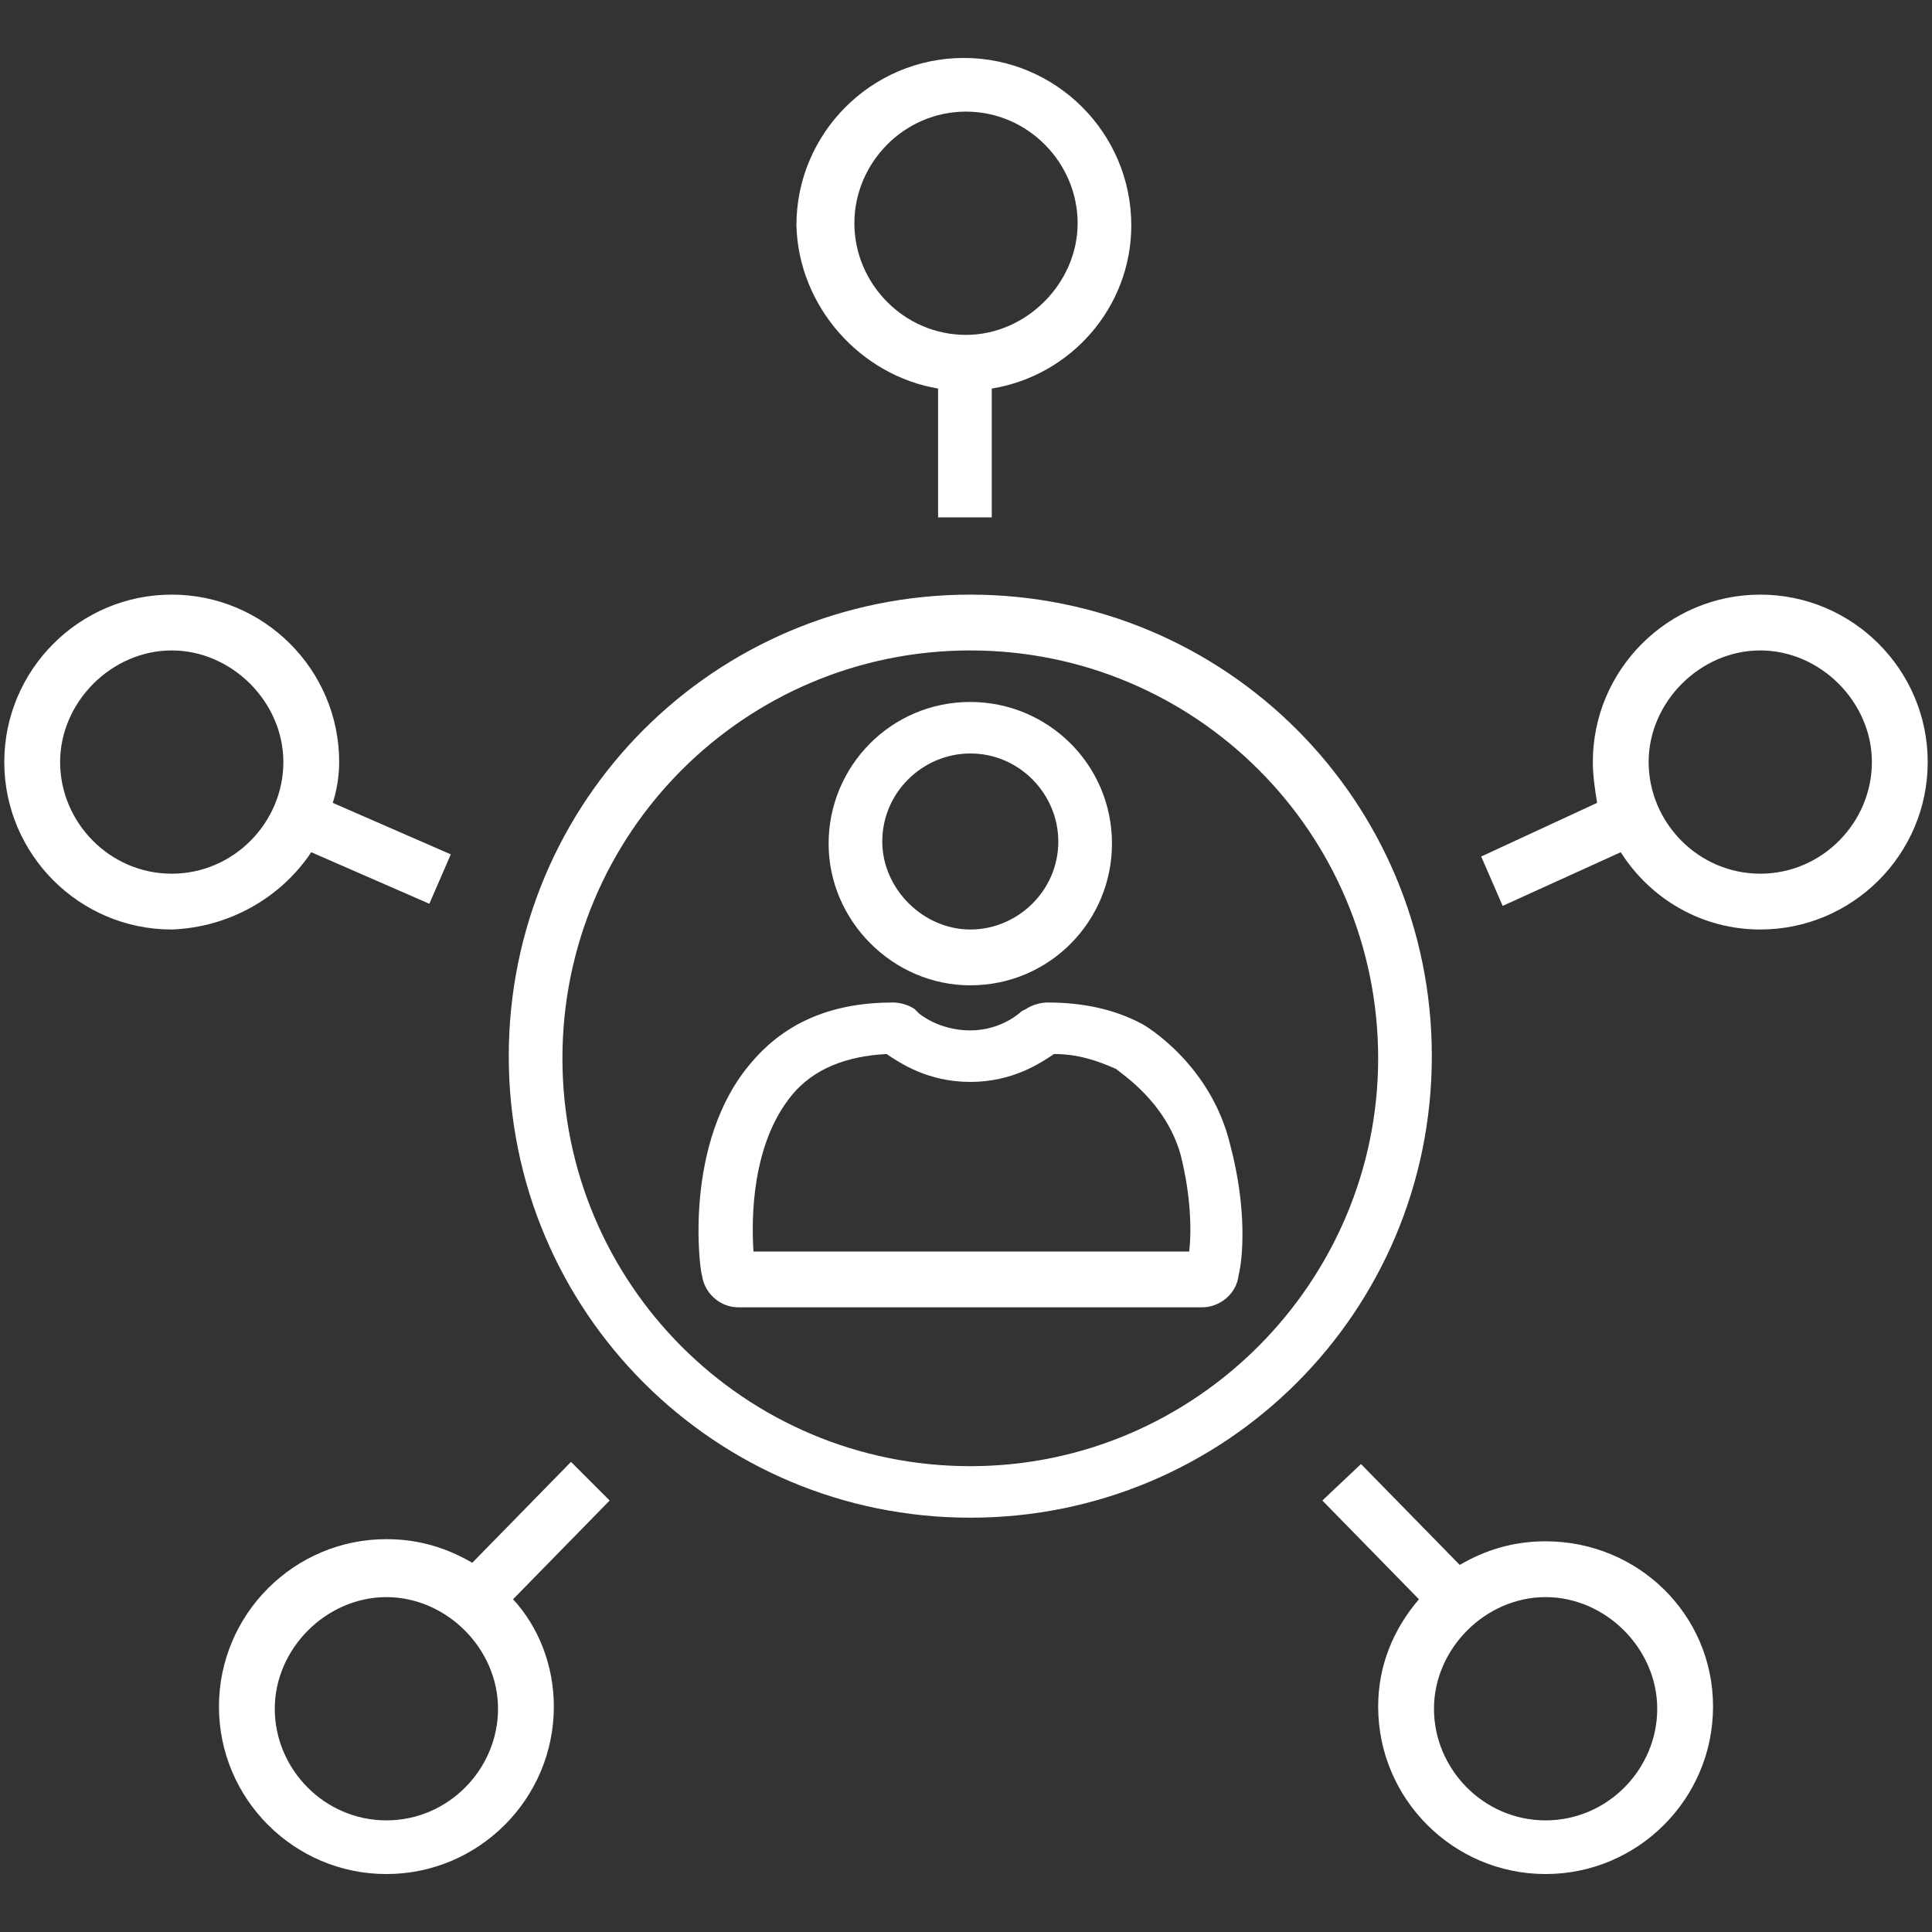
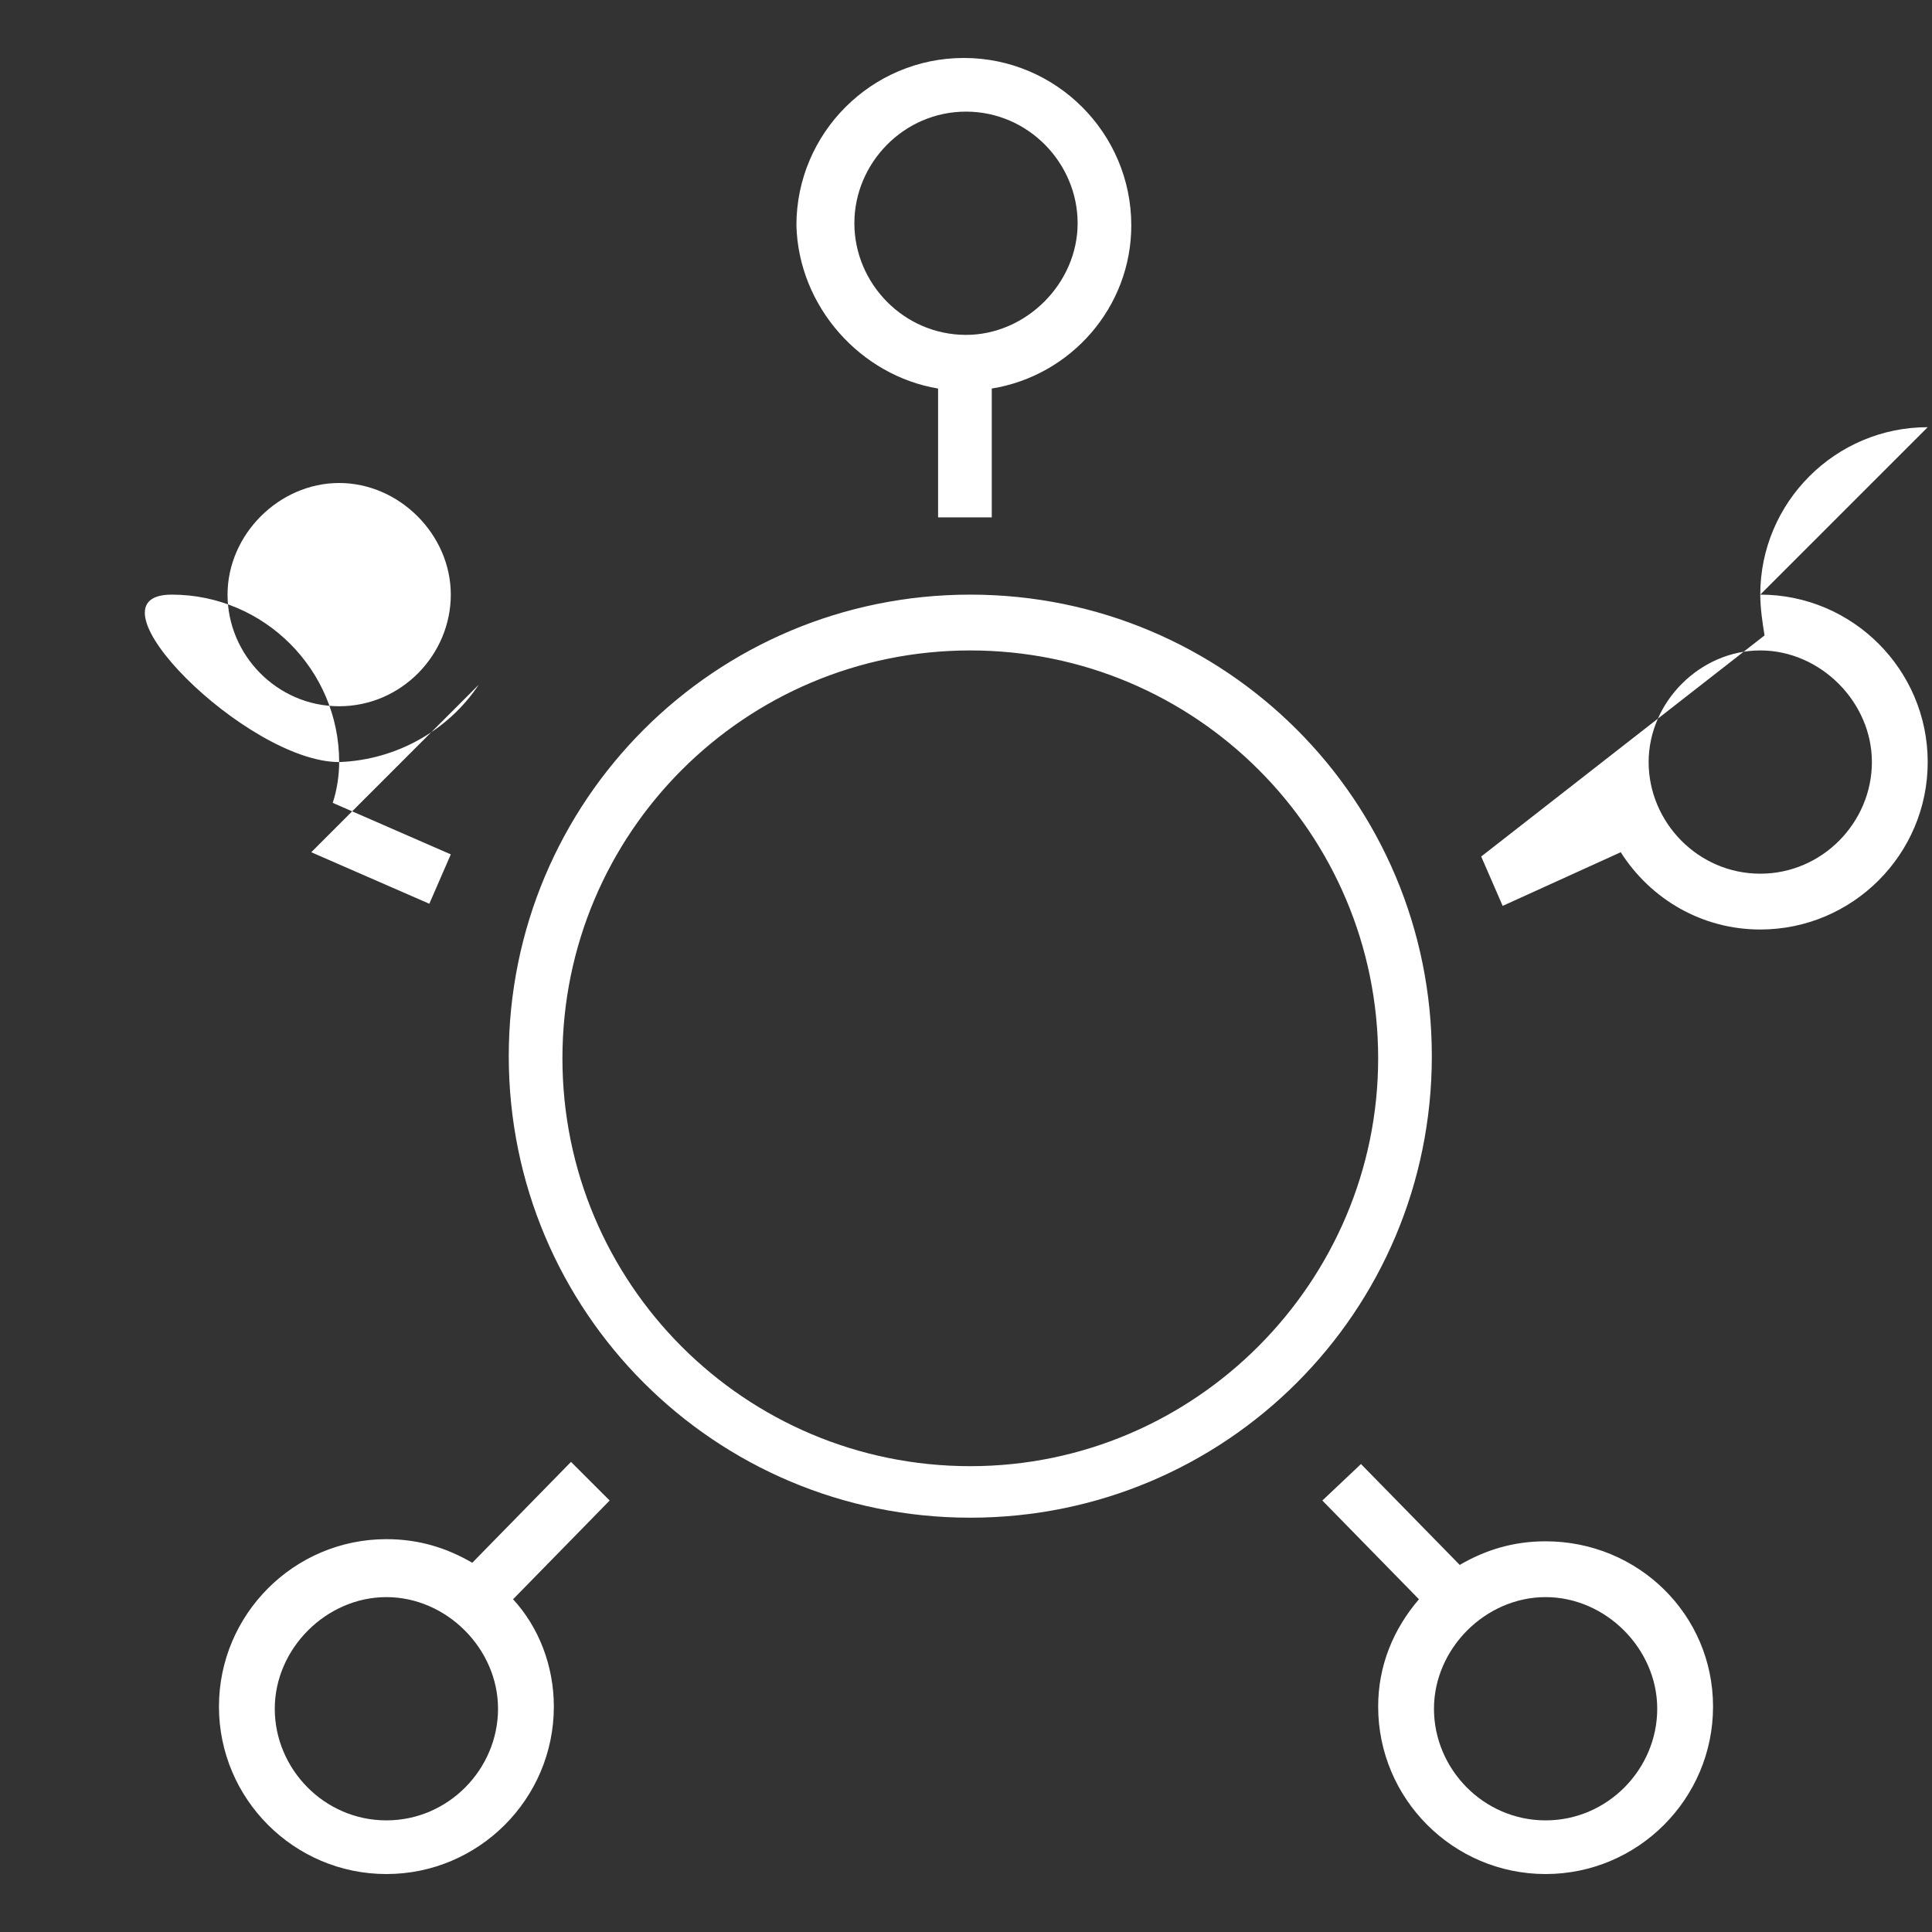
<svg xmlns="http://www.w3.org/2000/svg" viewBox="0 0 90 90">
  <rect x="0" y="0" width="90" height="90" fill="#333333" stroke="none" />
  <g fill="#018cc9">
-     <path d="M53.2 47.7c-1.3-.7-2.8-1-4.4-1-.3 0-.7.1-1 .3l-.2.1s-.9.9-2.4.9-2.4-.8-2.4-.8l-.2-.2c-.3-.2-.7-.3-1-.3-2.8 0-5 .9-6.6 2.8-3.2 3.7-2.4 9.7-2.3 9.9.1.8.8 1.5 1.7 1.5H56c.8 0 1.6-.6 1.7-1.5.2-.8.4-3.1-.4-6.1-.9-3.7-3.9-5.5-4.1-5.6m2.2 10.6H35.1c-.1-1.5-.1-5 1.8-7.3 1-1.2 2.5-1.8 4.4-1.9.6.4 1.9 1.3 3.9 1.3s3.3-.9 3.9-1.3c1.1 0 2 .3 2.9.7.2.2 2.3 1.5 3 4 .5 2 .5 3.6.4 4.5M45.2 45.9c3.7 0 6.6-3 6.6-6.6 0-3.7-3-6.6-6.6-6.6-3.7 0-6.6 3-6.6 6.6s3 6.6 6.6 6.6m0-10.8c2.3 0 4.1 1.9 4.1 4.1 0 2.3-1.9 4.1-4.1 4.1s-4.1-1.9-4.1-4.1c0-2.3 1.9-4.1 4.1-4.1" style="fill:#fff" />
-     <path d="M45.2 27.7c-11.9 0-21.5 9.6-21.5 21.5s9.6 21.5 21.5 21.5 21.5-9.6 21.5-21.5-9.6-21.5-21.5-21.5m0 40.6c-10.5 0-19-8.5-19-19s8.5-19 19-19 19 8.5 19 19c0 10.4-8.5 19-19 19m-1.5-50.2v6h2.5v-6c3.7-.6 6.5-3.8 6.5-7.6 0-4.3-3.5-7.8-7.8-7.8s-7.8 3.5-7.8 7.8c.1 3.8 3 7 6.6 7.6M45 5.2c2.9 0 5.2 2.4 5.2 5.2s-2.4 5.2-5.2 5.2c-2.9 0-5.2-2.4-5.2-5.2s2.3-5.2 5.2-5.2M14.5 39.7l5.5 2.4 1-2.3-5.5-2.4c.2-.6.3-1.3.3-1.9 0-4.3-3.5-7.8-7.8-7.8S.2 31.2.2 35.5s3.5 7.8 7.8 7.8c2.7-.1 5.1-1.5 6.5-3.6m-6.5 1c-2.9 0-5.2-2.4-5.2-5.2s2.4-5.2 5.2-5.2 5.2 2.4 5.2 5.2-2.3 5.2-5.2 5.2m74-13c-4.3 0-7.8 3.5-7.8 7.8 0 .6.1 1.3.2 1.9L69 39.9l1 2.3 5.5-2.5c1.4 2.2 3.8 3.6 6.5 3.6 4.3 0 7.8-3.5 7.8-7.8s-3.5-7.8-7.8-7.8m0 13c-2.9 0-5.2-2.4-5.2-5.2s2.4-5.2 5.2-5.2 5.2 2.4 5.2 5.2-2.3 5.2-5.2 5.2M72 71.8c-1.5 0-2.8.4-4 1.1l-4.6-4.7-1.8 1.7 4.5 4.6c-1.2 1.4-1.9 3.1-1.9 5 0 4.3 3.5 7.8 7.8 7.8s7.8-3.5 7.8-7.8-3.5-7.7-7.8-7.7m0 13c-2.9 0-5.2-2.4-5.2-5.2s2.4-5.2 5.2-5.2 5.2 2.4 5.2 5.2-2.3 5.2-5.2 5.2M26.6 68.1 22 72.8c-1.2-.7-2.5-1.1-4-1.1-4.3 0-7.8 3.5-7.8 7.8s3.5 7.8 7.8 7.8 7.8-3.5 7.8-7.8c0-1.9-.7-3.7-1.9-5l4.5-4.6zM18 84.8c-2.9 0-5.2-2.4-5.2-5.2s2.4-5.2 5.2-5.2 5.2 2.4 5.2 5.2-2.3 5.2-5.2 5.2" style="fill:#fff" />
+     <path d="M45.2 27.7c-11.9 0-21.5 9.6-21.5 21.5s9.6 21.5 21.5 21.5 21.5-9.6 21.5-21.5-9.6-21.5-21.5-21.5m0 40.6c-10.5 0-19-8.5-19-19s8.5-19 19-19 19 8.5 19 19c0 10.4-8.5 19-19 19m-1.5-50.2v6h2.5v-6c3.7-.6 6.5-3.8 6.5-7.6 0-4.3-3.5-7.8-7.8-7.8s-7.8 3.5-7.8 7.8c.1 3.8 3 7 6.6 7.6M45 5.2c2.9 0 5.2 2.4 5.2 5.2s-2.4 5.2-5.2 5.2c-2.9 0-5.2-2.4-5.2-5.2s2.3-5.2 5.2-5.2M14.5 39.7l5.5 2.4 1-2.3-5.5-2.4c.2-.6.3-1.3.3-1.9 0-4.3-3.5-7.8-7.8-7.8s3.5 7.8 7.8 7.8c2.7-.1 5.1-1.5 6.5-3.6m-6.5 1c-2.9 0-5.2-2.4-5.2-5.2s2.4-5.2 5.2-5.2 5.2 2.4 5.2 5.2-2.3 5.2-5.2 5.2m74-13c-4.3 0-7.8 3.5-7.8 7.8 0 .6.1 1.3.2 1.9L69 39.9l1 2.3 5.5-2.5c1.4 2.2 3.8 3.6 6.5 3.6 4.3 0 7.8-3.5 7.8-7.8s-3.5-7.8-7.8-7.8m0 13c-2.9 0-5.2-2.4-5.2-5.2s2.4-5.2 5.2-5.2 5.2 2.4 5.2 5.2-2.3 5.2-5.2 5.2M72 71.8c-1.5 0-2.8.4-4 1.1l-4.6-4.7-1.8 1.7 4.5 4.6c-1.2 1.4-1.9 3.1-1.9 5 0 4.3 3.5 7.8 7.8 7.8s7.8-3.5 7.8-7.8-3.5-7.7-7.8-7.7m0 13c-2.9 0-5.2-2.4-5.2-5.2s2.4-5.2 5.2-5.2 5.2 2.4 5.2 5.2-2.3 5.2-5.2 5.2M26.6 68.1 22 72.8c-1.2-.7-2.5-1.1-4-1.1-4.3 0-7.8 3.5-7.8 7.8s3.5 7.8 7.8 7.8 7.8-3.5 7.8-7.8c0-1.9-.7-3.7-1.9-5l4.5-4.6zM18 84.8c-2.9 0-5.2-2.4-5.2-5.2s2.4-5.2 5.2-5.2 5.2 2.4 5.2 5.2-2.3 5.2-5.2 5.2" style="fill:#fff" />
  </g>
</svg>